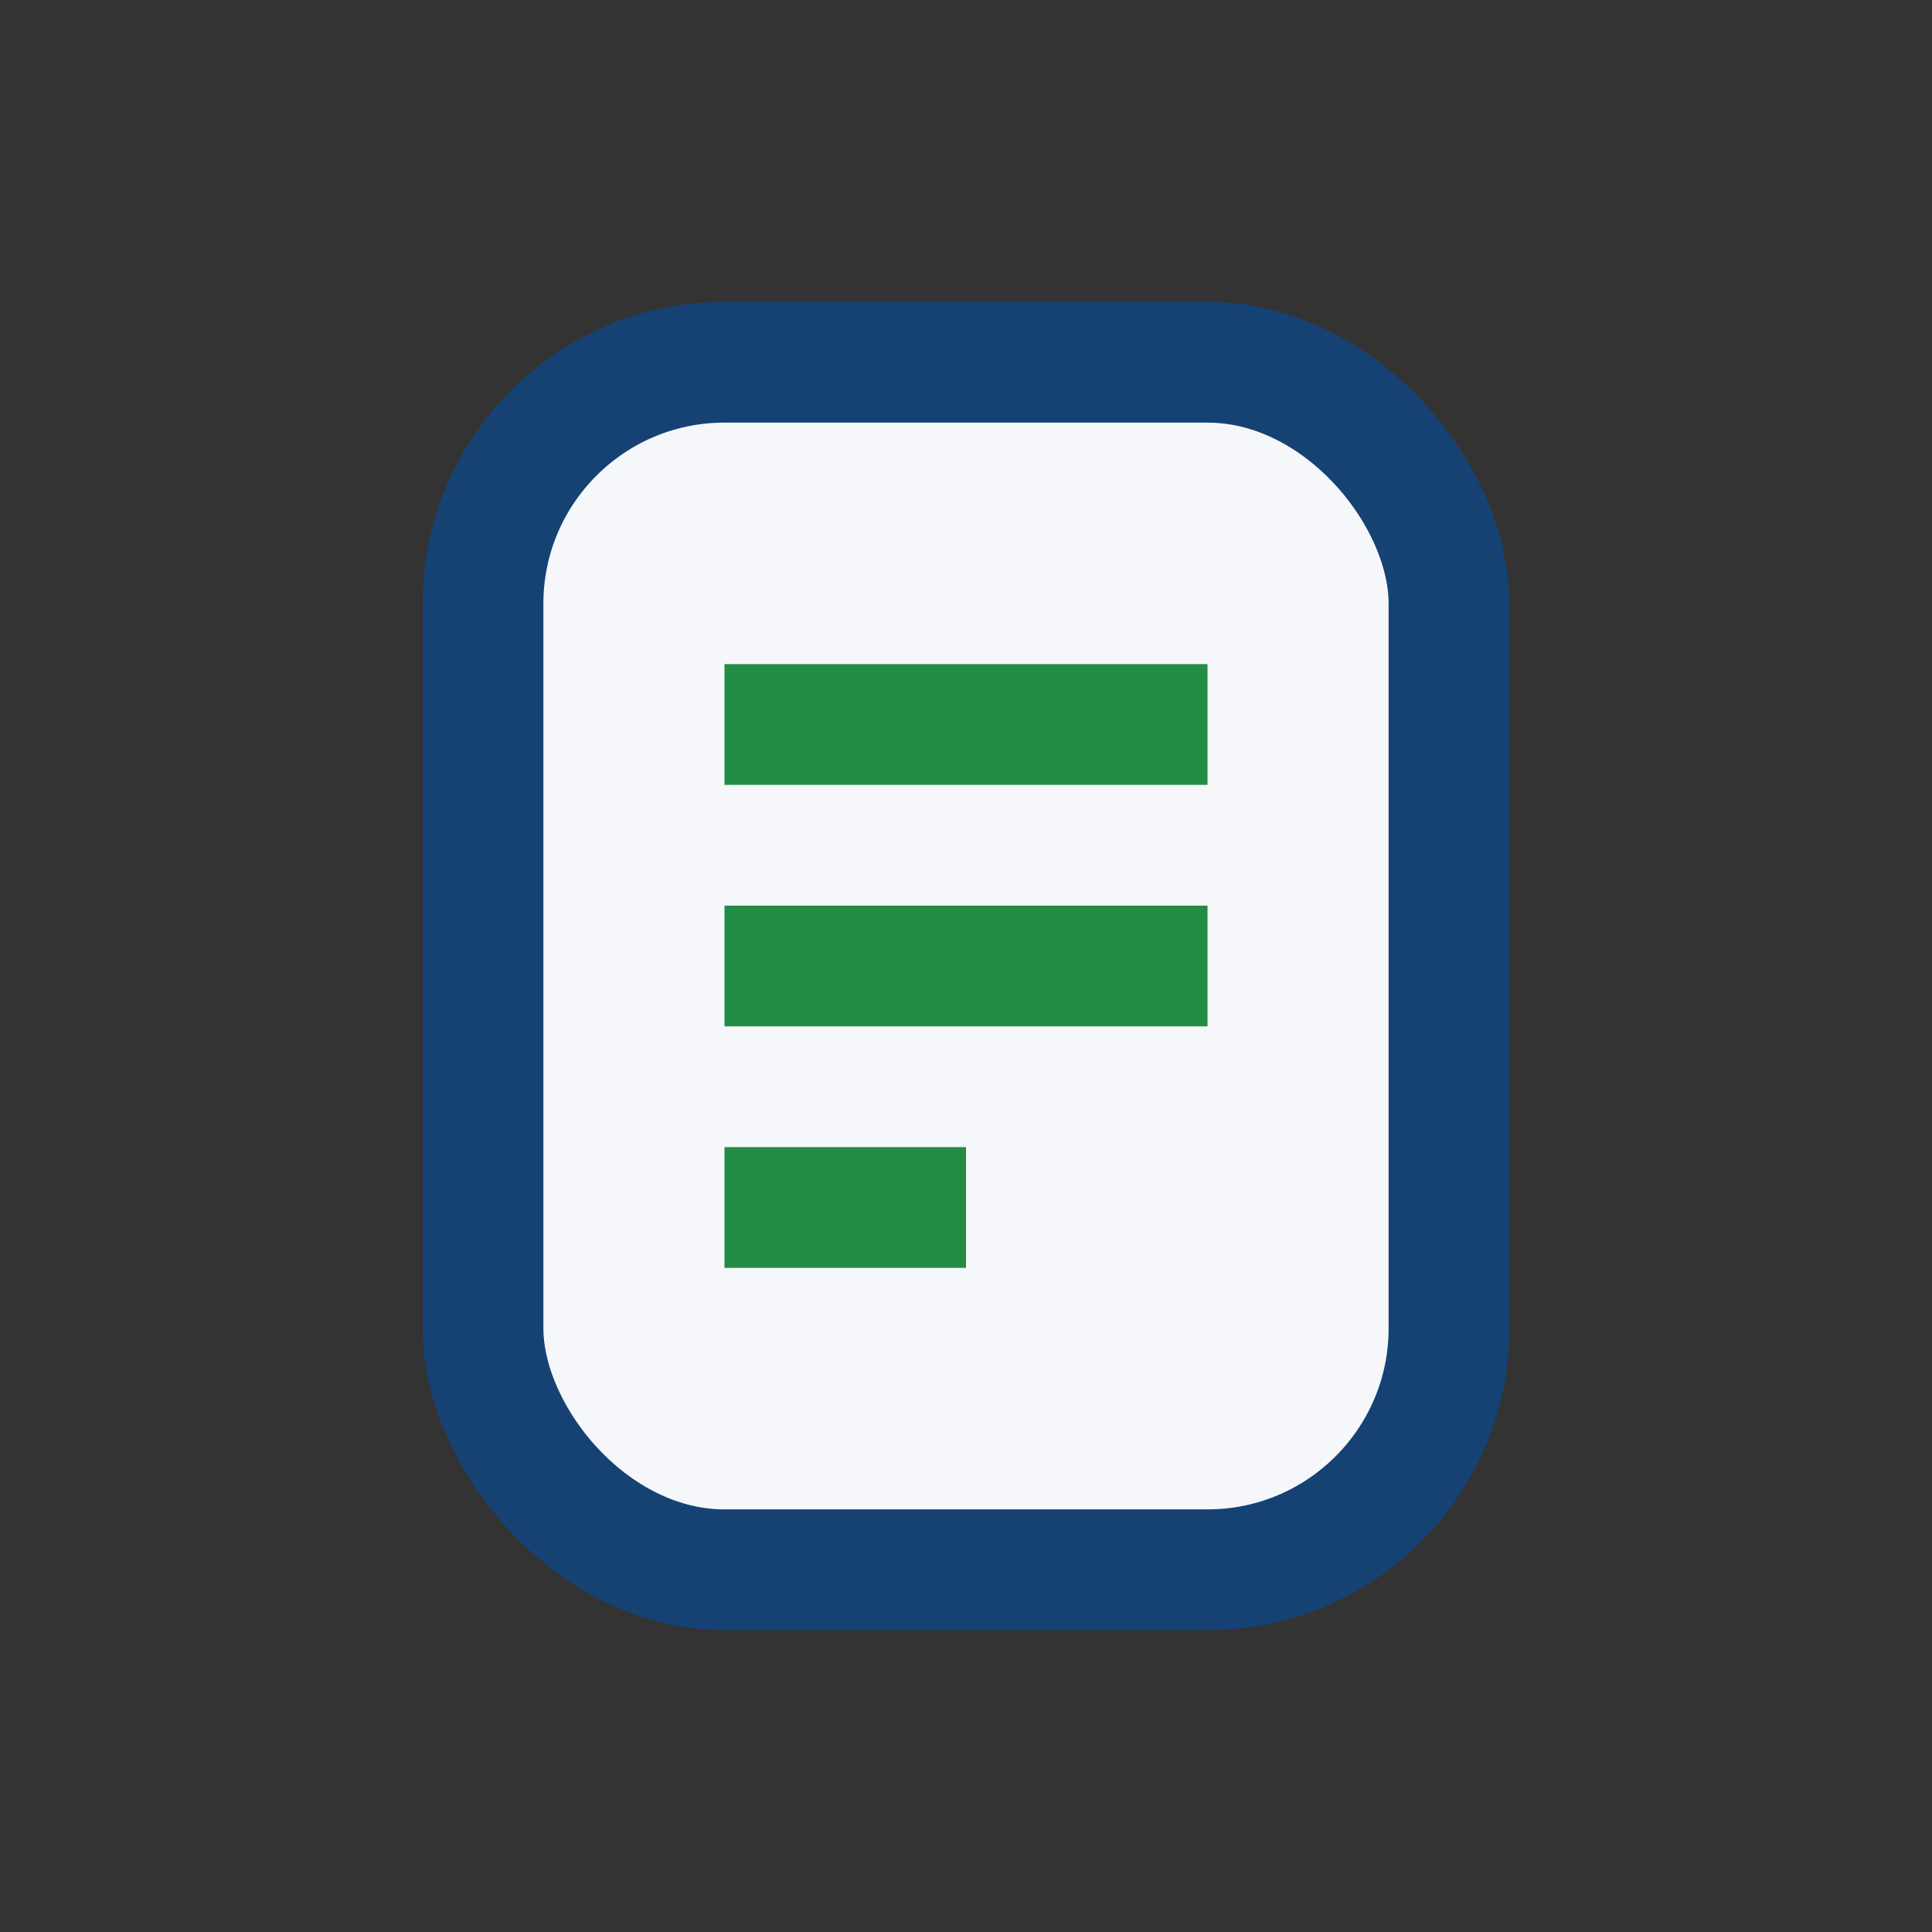
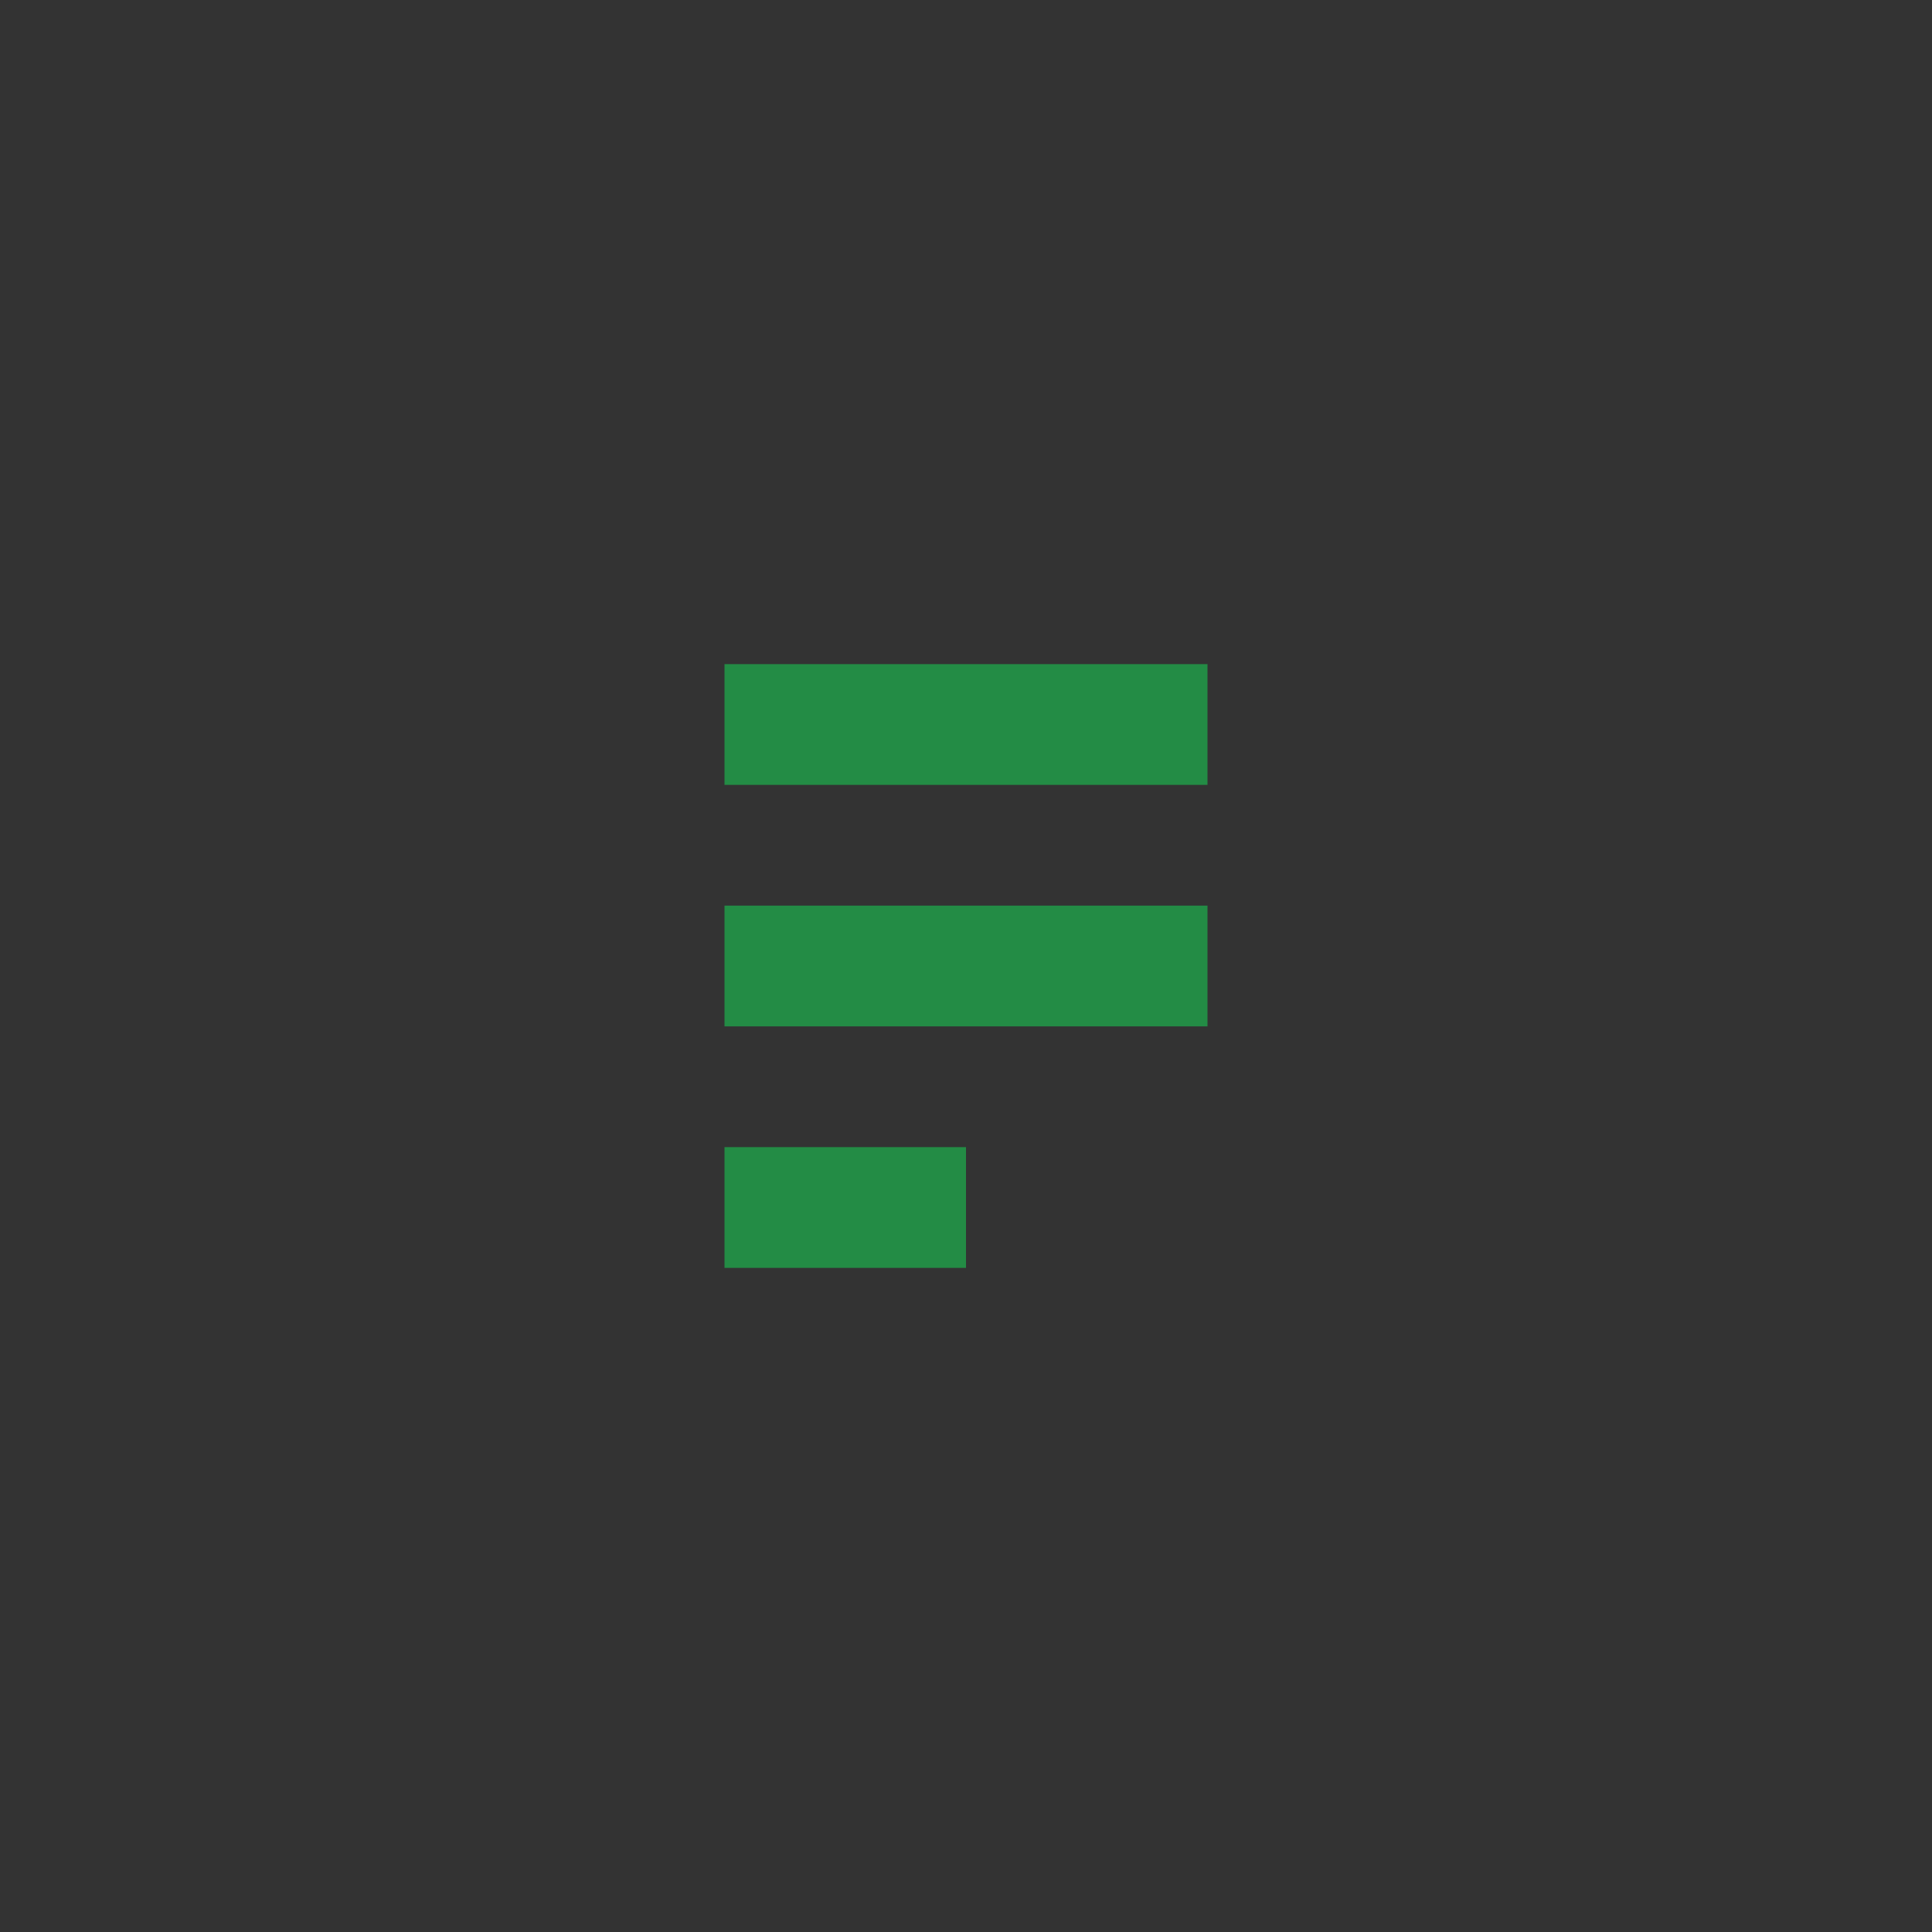
<svg xmlns="http://www.w3.org/2000/svg" width="32" height="32" viewBox="0 0 32 32">
  <rect x="0" y="0" width="32" height="32" fill="#333333" stroke="none" />
-   <rect x="8" y="6" width="16" height="20" rx="4" fill="#F5F7FA" stroke="#154273" stroke-width="2" />
  <path d="M12 12h8M12 16h8M12 20h4" stroke="#238C45" stroke-width="2" />
</svg>